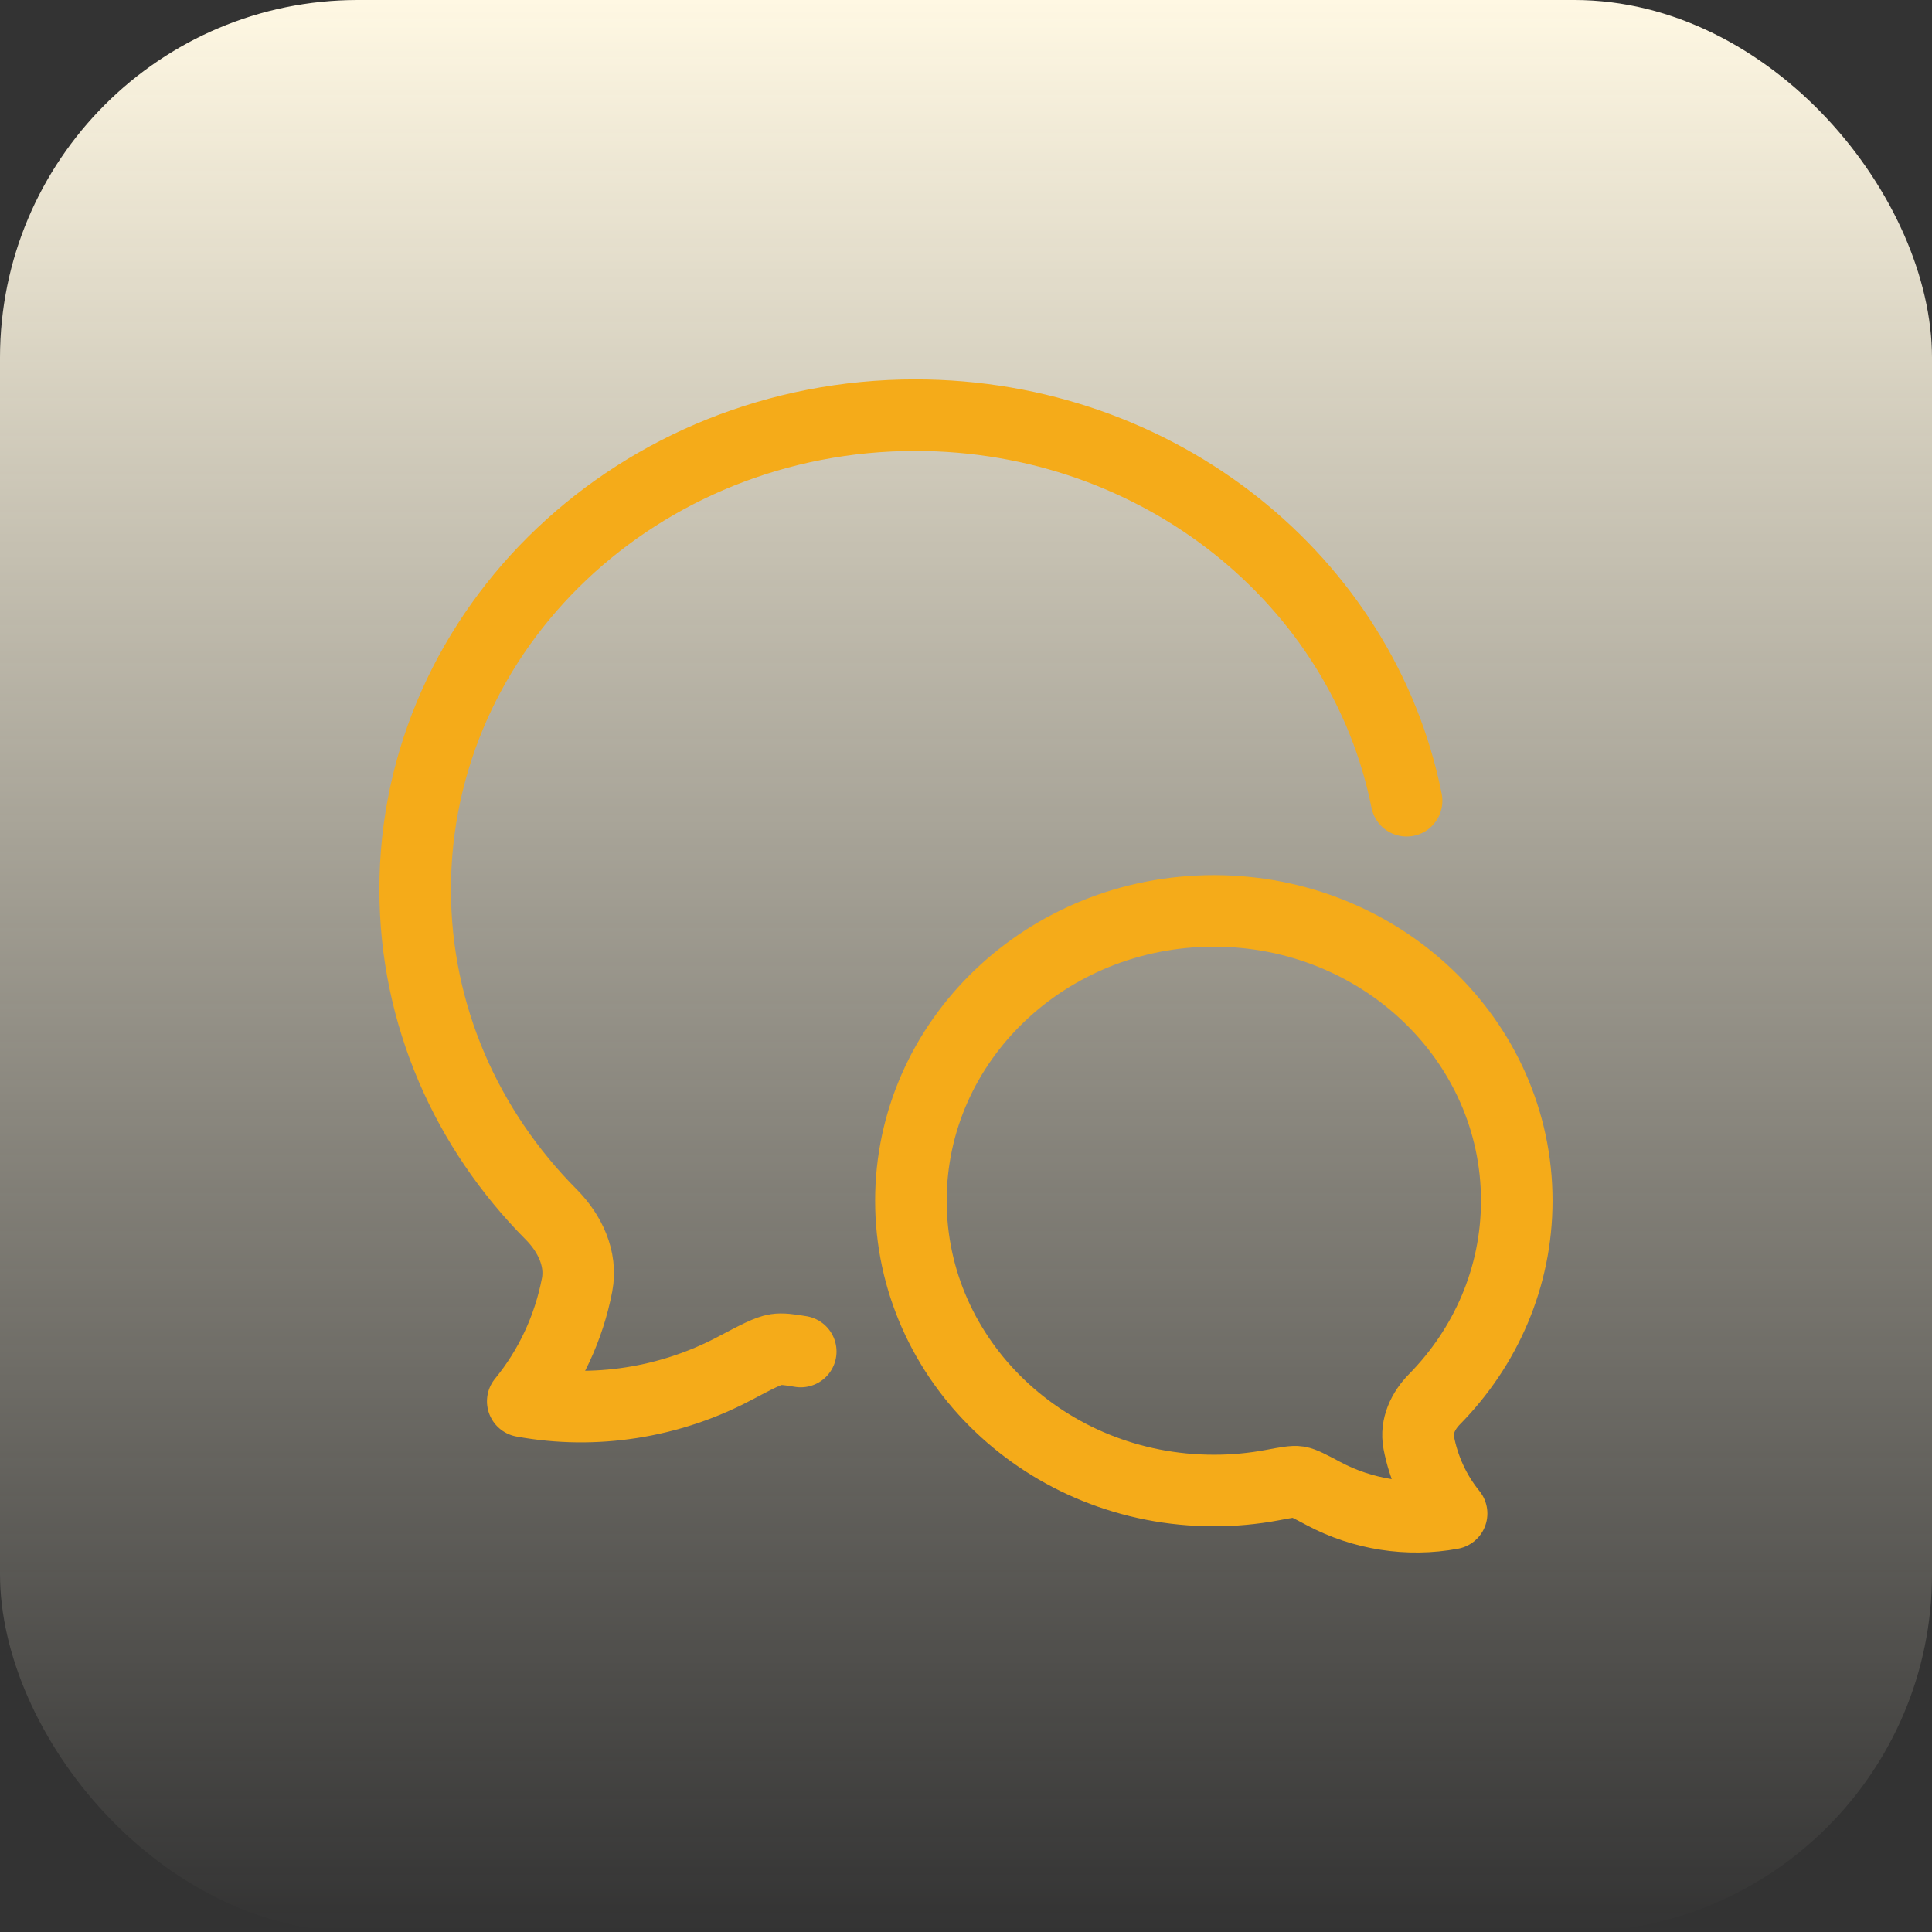
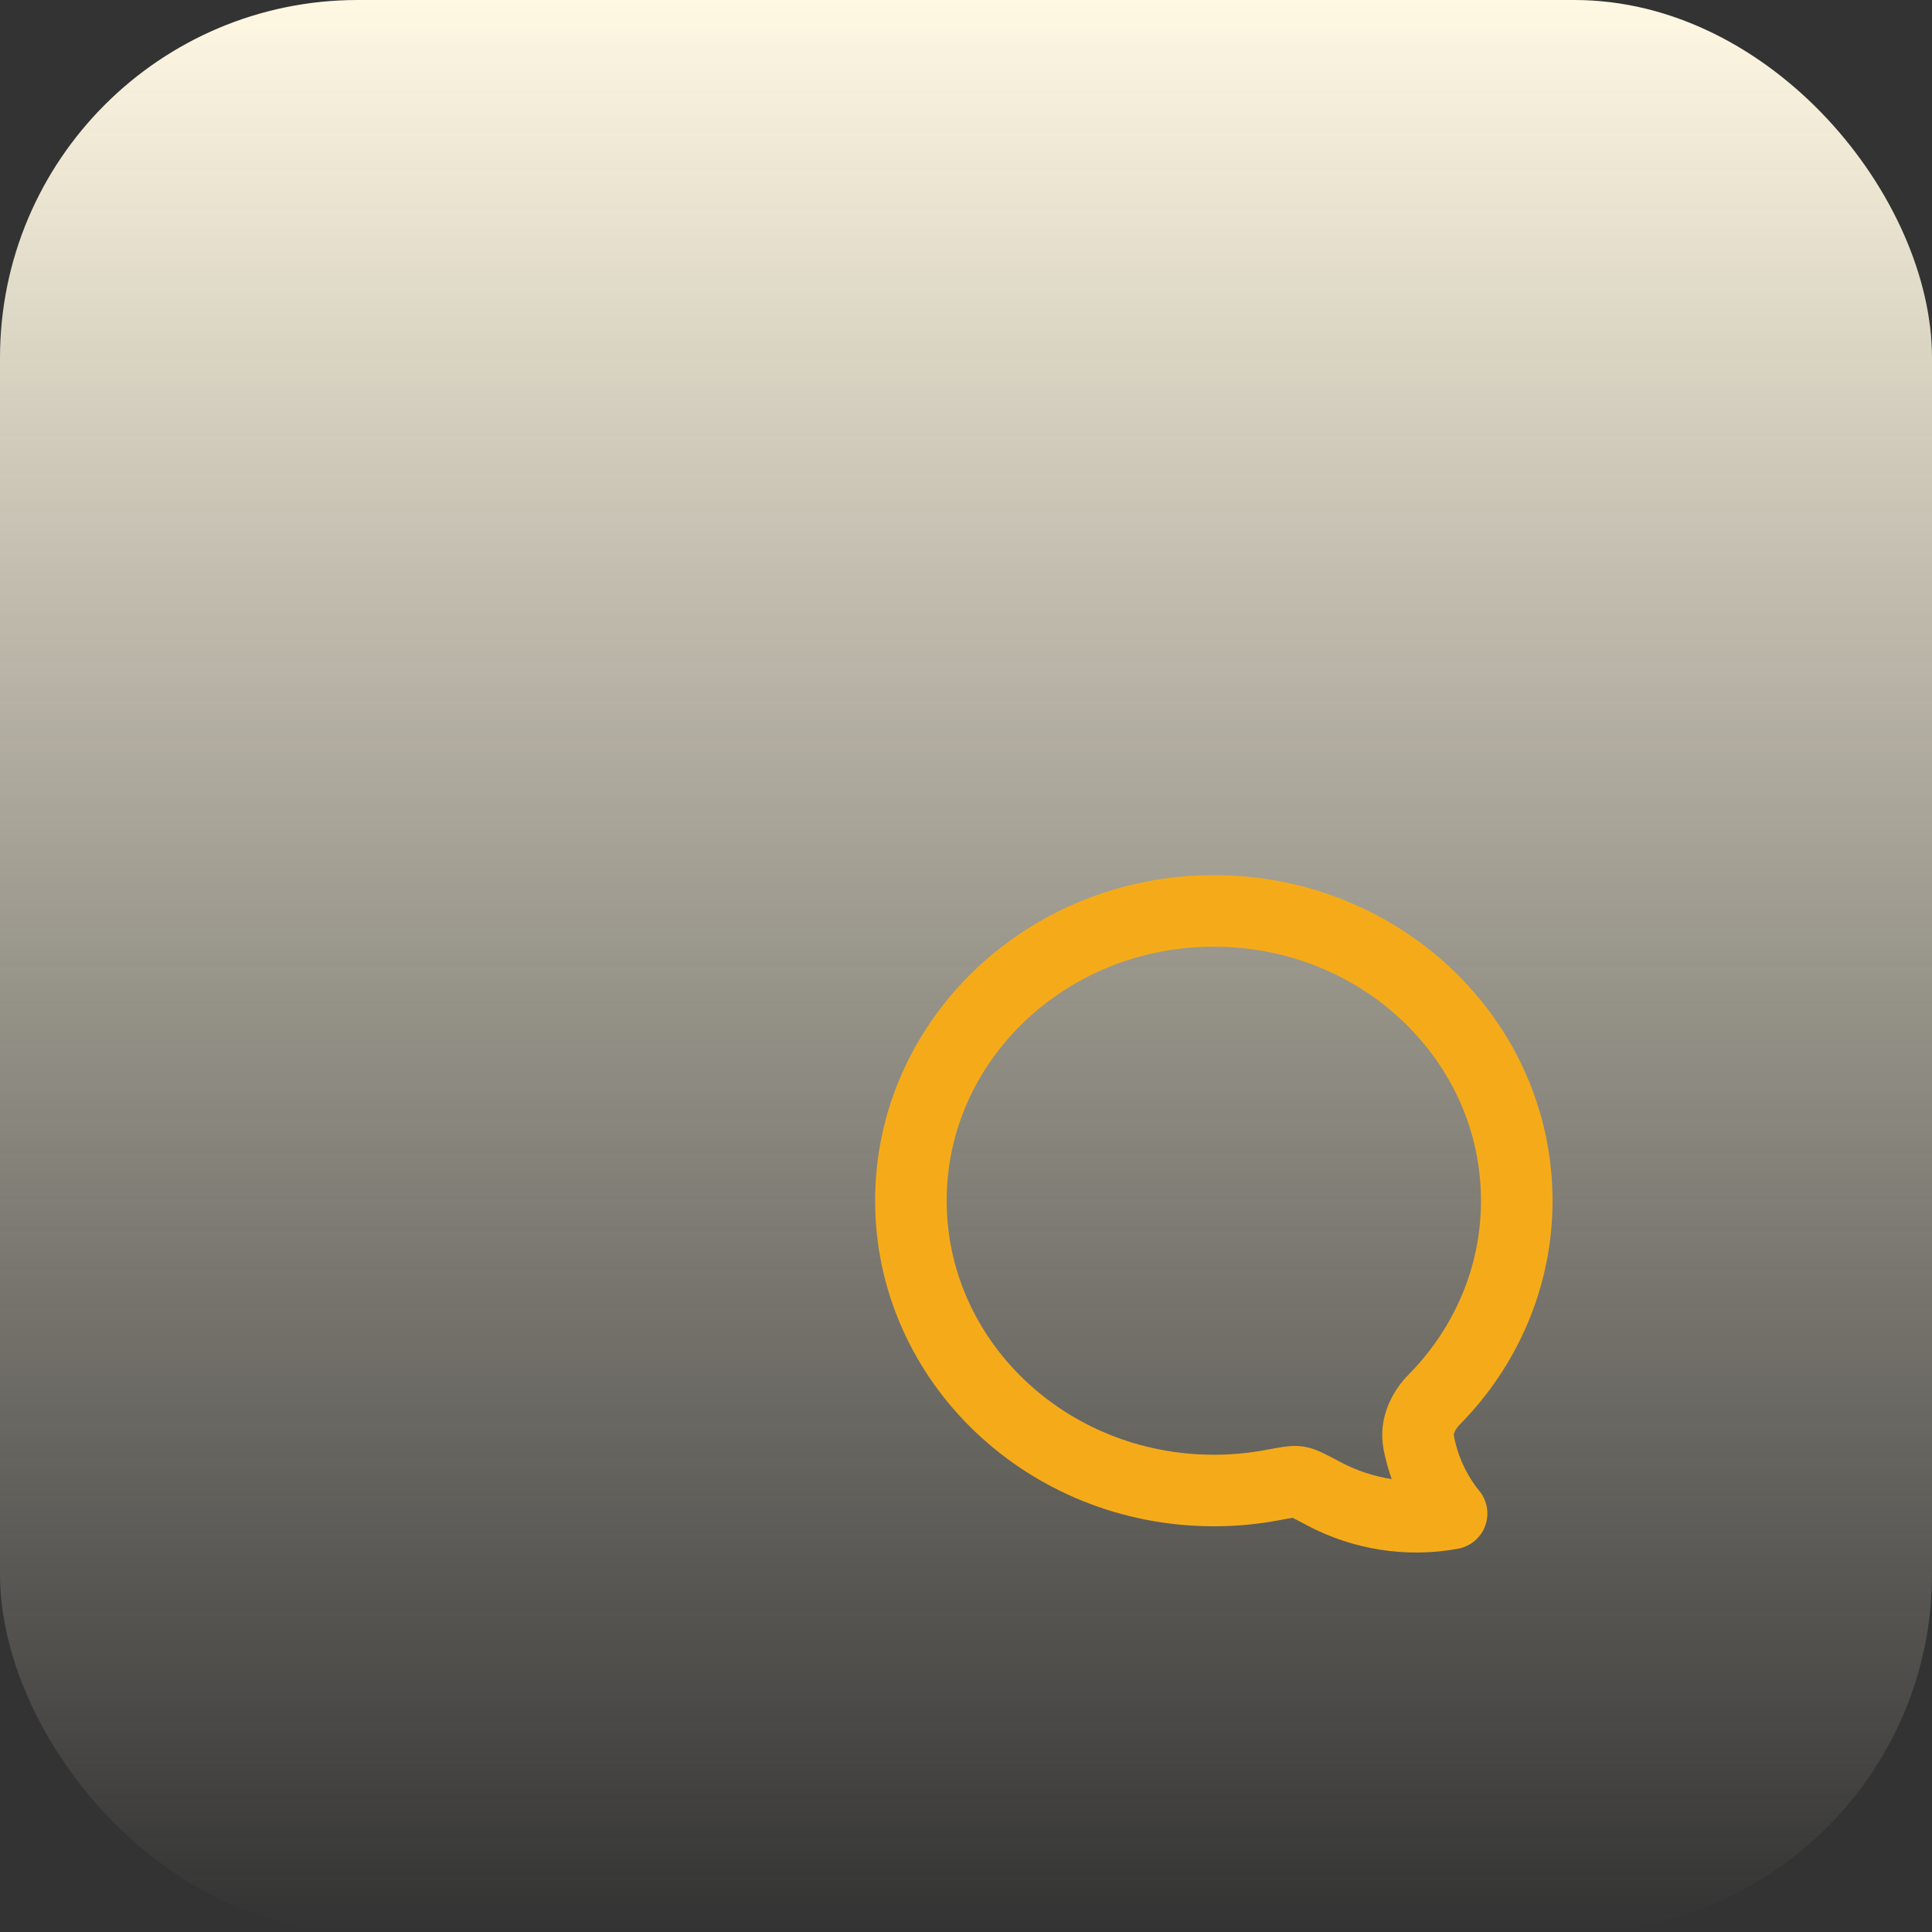
<svg xmlns="http://www.w3.org/2000/svg" width="54" height="54" viewBox="0 0 54 54" fill="none">
  <rect x="0" y="0" width="54" height="54" fill="#333333" stroke="none" />
  <rect width="54" height="54" rx="10" fill="url(#paint0_linear_1309_3324)" />
-   <path d="M39.315 22.381C38.091 16.245 32.407 11.604 25.582 11.604C17.863 11.604 11.604 17.54 11.604 24.859C11.604 28.376 13.049 31.572 15.405 33.944C15.924 34.466 16.27 35.179 16.13 35.913C15.899 37.114 15.377 38.233 14.611 39.167C16.625 39.538 18.719 39.204 20.515 38.257C21.15 37.922 21.467 37.755 21.691 37.721C21.848 37.697 22.052 37.719 22.381 37.776" stroke="#F5AB19" stroke-width="2" stroke-linecap="round" stroke-linejoin="round" />
  <path d="M25.46 33.56C25.46 38.033 29.251 41.66 33.927 41.66C34.477 41.661 35.025 41.61 35.565 41.509C35.954 41.436 36.148 41.399 36.284 41.42C36.419 41.441 36.612 41.543 36.996 41.748C38.084 42.326 39.353 42.53 40.573 42.303C40.109 41.733 39.792 41.049 39.653 40.315C39.568 39.867 39.778 39.431 40.092 39.112C41.519 37.662 42.394 35.709 42.394 33.56C42.394 29.087 38.603 25.46 33.927 25.46C29.251 25.46 25.46 29.087 25.46 33.56Z" stroke="#F5AB19" stroke-width="2" stroke-linejoin="round" />
  <defs>
    <linearGradient id="paint0_linear_1309_3324" x1="27" y1="0" x2="27" y2="54" gradientUnits="userSpaceOnUse">
      <stop stop-color="#FFF8E3" />
      <stop offset="1" stop-color="#FFF8E3" stop-opacity="0" />
    </linearGradient>
  </defs>
</svg>